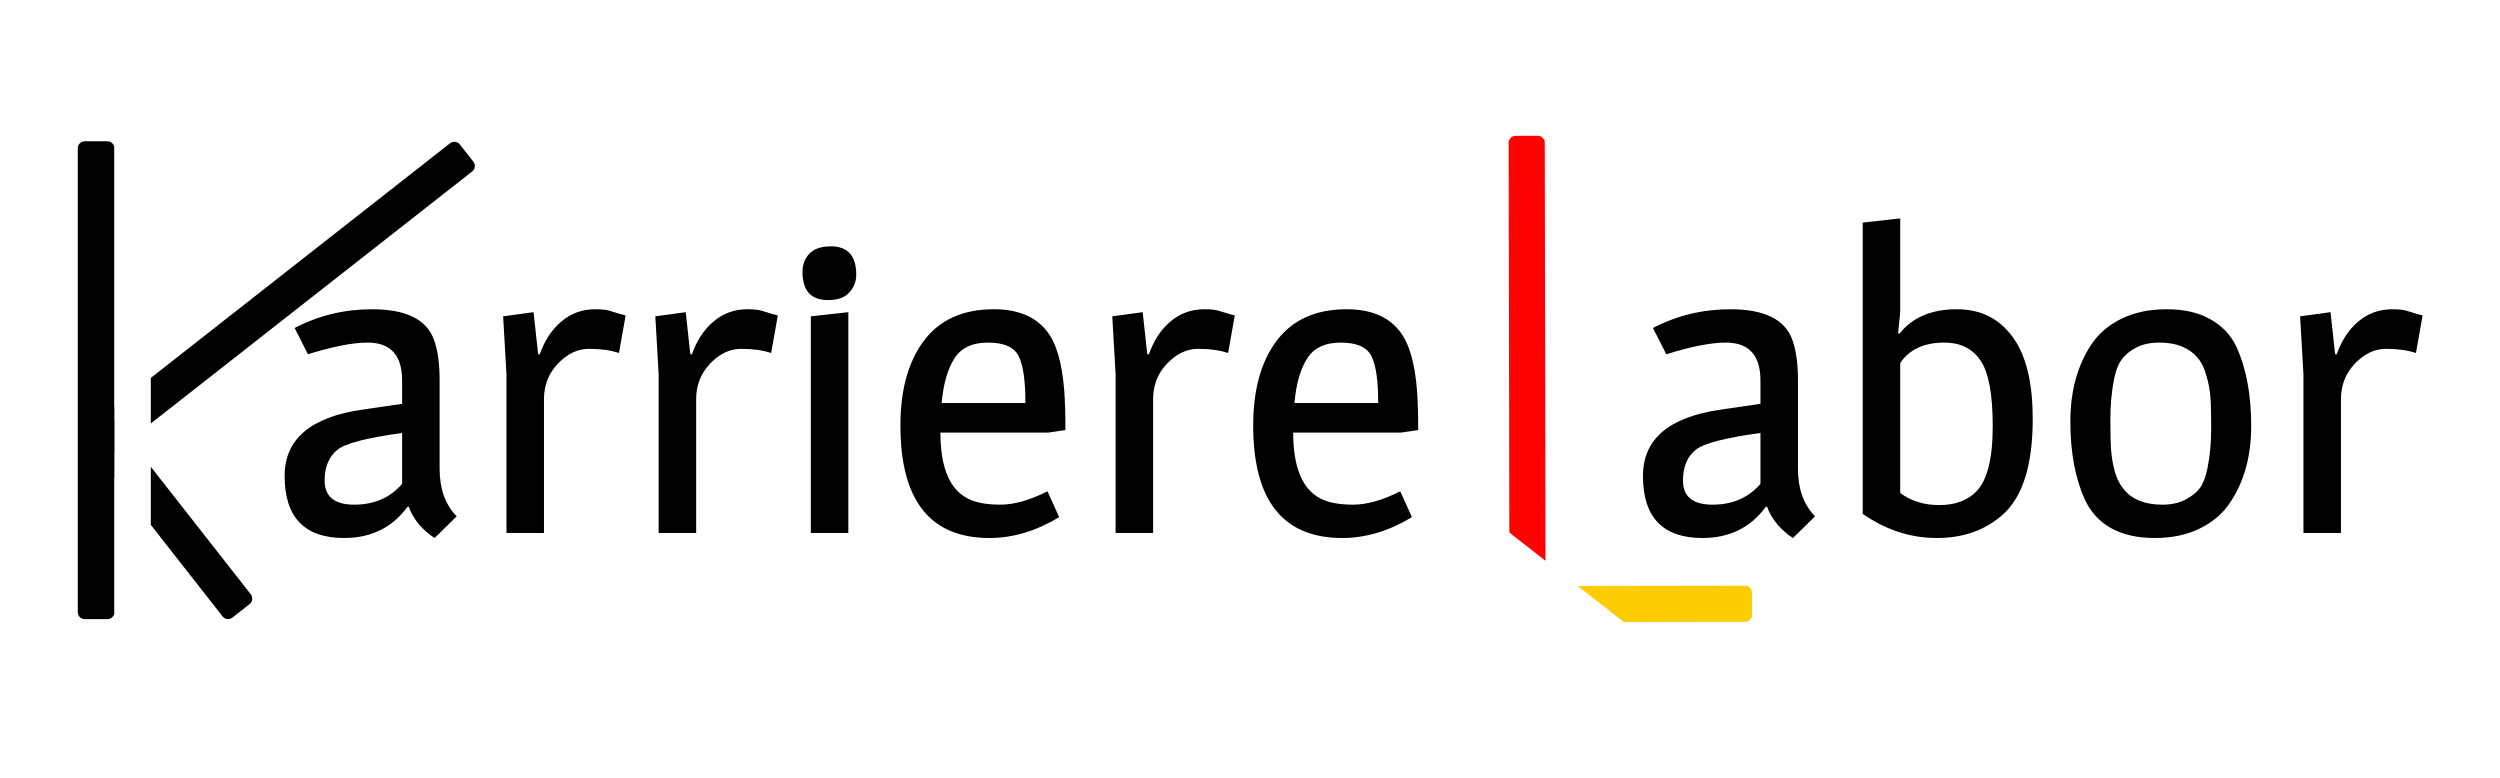
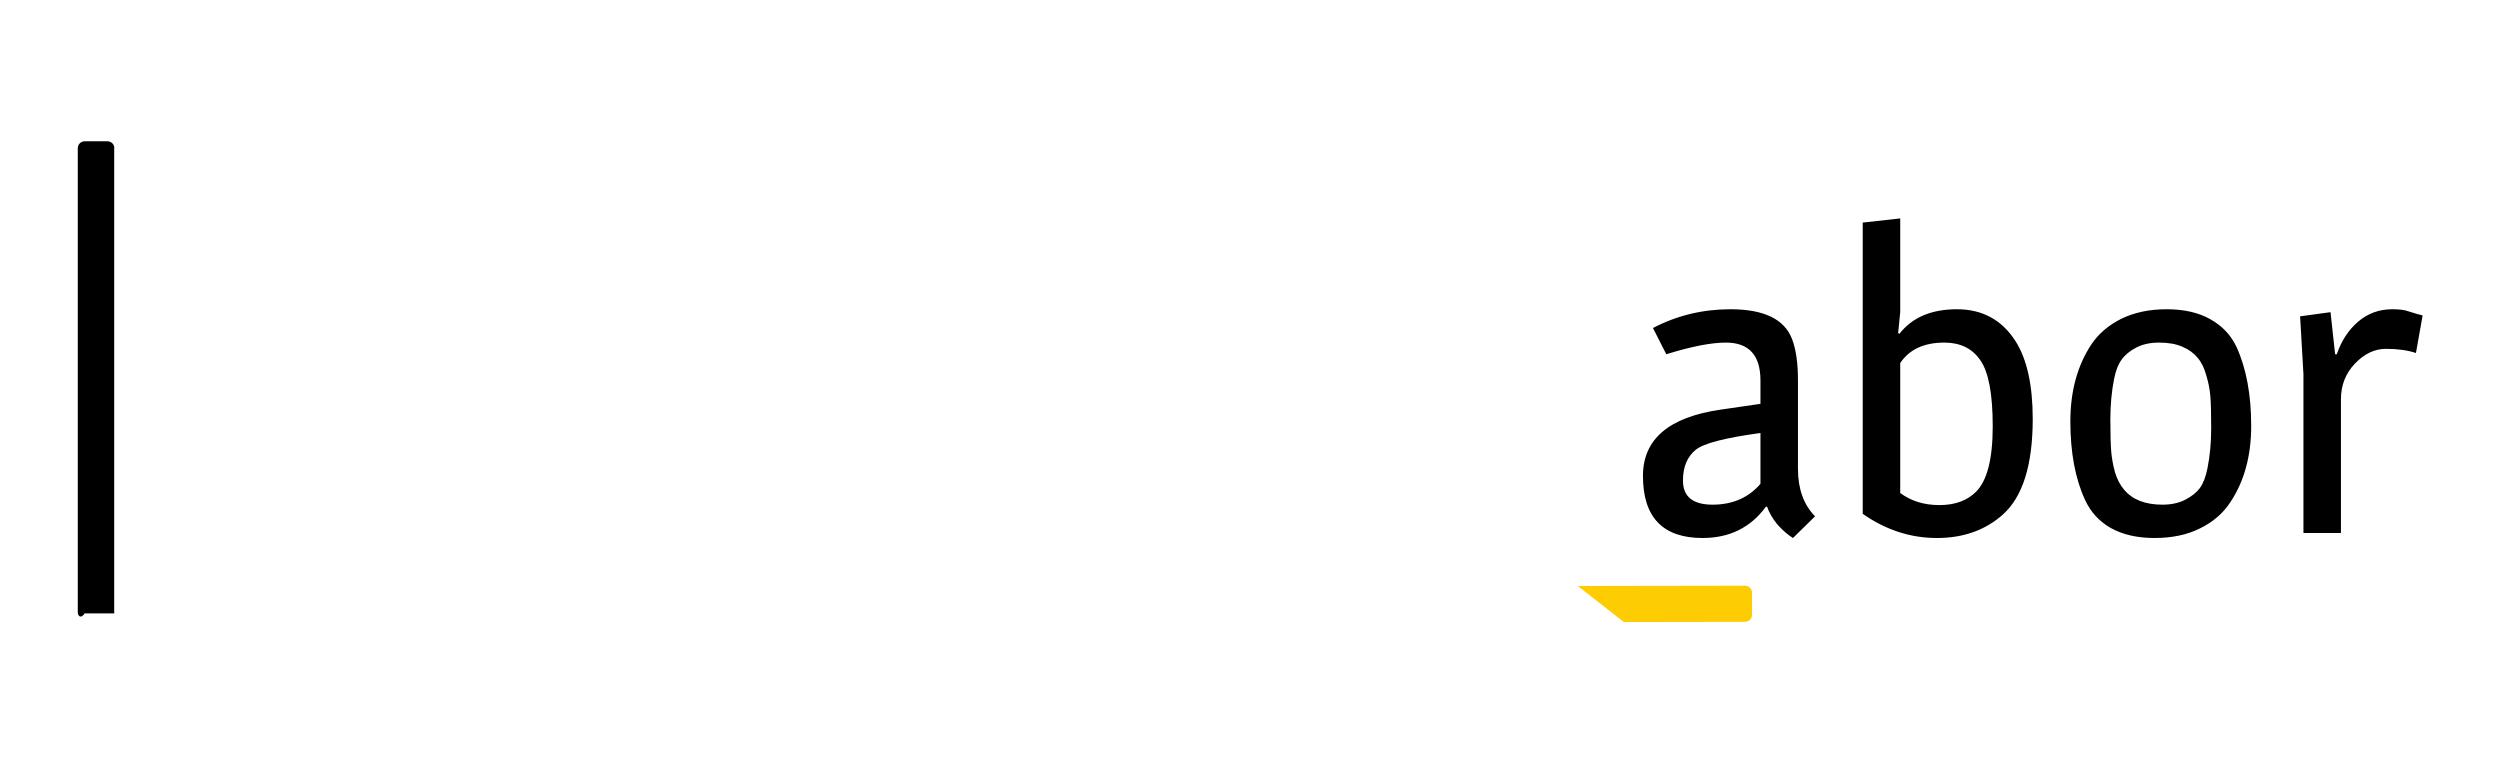
<svg xmlns="http://www.w3.org/2000/svg" width="1800" height="560" viewBox="0 0 1800 560" fill="none">
-   <path d="M289.526 273.961C289.526 255.761 281.226 246.661 264.626 246.661C254.026 246.661 239.726 249.461 221.726 255.061L212.126 236.161C229.326 227.161 247.926 222.661 267.926 222.661C292.126 222.661 306.926 229.861 312.326 244.261C315.126 251.661 316.526 261.461 316.526 273.661V337.561C316.526 351.961 320.626 363.361 328.826 371.761L312.926 387.361C309.326 385.161 305.626 381.961 301.826 377.761C298.226 373.361 295.726 369.061 294.326 364.861H293.426C282.426 379.861 267.226 387.361 247.826 387.361C219.226 387.361 204.926 372.461 204.926 342.661C204.926 316.261 223.526 300.361 260.726 294.961L289.526 290.761V273.961ZM233.726 345.961C233.726 357.561 240.826 363.361 255.026 363.361C269.426 363.361 280.926 358.361 289.526 348.361V311.761C264.326 315.161 248.826 319.161 243.026 323.761C236.826 328.761 233.726 336.161 233.726 345.961ZM428.559 222.661C433.759 222.661 437.659 223.161 440.259 224.161C443.059 224.961 445.359 225.661 447.159 226.261C448.959 226.661 450.059 226.961 450.459 227.161L445.659 254.161C439.659 252.161 432.459 251.161 424.059 251.161C415.859 251.161 408.359 254.761 401.559 261.961C394.959 268.961 391.659 277.461 391.659 287.461V383.761H364.659V269.461L362.259 227.761L384.159 224.761L387.459 255.061H388.659C392.059 245.261 397.159 237.461 403.959 231.661C410.959 225.661 419.159 222.661 428.559 222.661ZM538.129 222.661C543.329 222.661 547.229 223.161 549.829 224.161C552.629 224.961 554.929 225.661 556.729 226.261C558.529 226.661 559.629 226.961 560.03 227.161L555.229 254.161C549.229 252.161 542.029 251.161 533.63 251.161C525.429 251.161 517.929 254.761 511.129 261.961C504.529 268.961 501.229 277.461 501.229 287.461V383.761H474.229V269.461L471.829 227.761L493.729 224.761L497.029 255.061H498.229C501.629 245.261 506.729 237.461 513.529 231.661C520.529 225.661 528.729 222.661 538.129 222.661ZM610.8 383.761H583.8V227.761L610.8 224.761V383.761ZM596.1 216.061C583.9 216.061 577.8 209.261 577.8 195.661C577.8 190.661 579.4 186.361 582.6 182.761C586 179.161 591.2 177.361 598.2 177.361C610.4 177.361 616.5 184.161 616.5 197.761C616.5 202.761 614.8 207.061 611.4 210.661C608.2 214.261 603.1 216.061 596.1 216.061ZM715.5 222.661C732.7 222.661 745.4 227.861 753.6 238.261C760.4 246.661 764.6 260.761 766.2 280.561C766.8 288.361 767.1 298.061 767.1 309.661L754.8 311.461H677.1C677.1 336.661 683.8 352.561 697.2 359.161C702.8 361.961 710.5 363.361 720.3 363.361C730.1 363.361 741.4 360.161 754.2 353.761L762.6 372.361C746 382.361 729.3 387.361 712.5 387.361C669.7 387.361 648.3 360.361 648.3 306.361C648.3 280.761 653.9 260.461 665.1 245.461C676.5 230.261 693.3 222.661 715.5 222.661ZM738.3 290.161C738.3 274.161 736.7 262.961 733.5 256.561C730.3 249.961 722.9 246.661 711.3 246.661C699.9 246.661 691.8 250.561 687 258.361C682.2 265.961 679.2 276.561 678 290.161H738.3ZM867.133 222.661C872.333 222.661 876.233 223.161 878.833 224.161C881.633 224.961 883.933 225.661 885.733 226.261C887.533 226.661 888.633 226.961 889.033 227.161L884.233 254.161C878.233 252.161 871.033 251.161 862.633 251.161C854.433 251.161 846.933 254.761 840.133 261.961C833.533 268.961 830.233 277.461 830.233 287.461V383.761H803.233V269.461L800.833 227.761L822.733 224.761L826.033 255.061H827.233C830.633 245.261 835.733 237.461 842.533 231.661C849.533 225.661 857.733 222.661 867.133 222.661ZM969.504 222.661C986.704 222.661 999.404 227.861 1007.6 238.261C1014.4 246.661 1018.6 260.761 1020.2 280.561C1020.8 288.361 1021.1 298.061 1021.1 309.661L1008.8 311.461H931.104C931.104 336.661 937.804 352.561 951.204 359.161C956.804 361.961 964.504 363.361 974.304 363.361C984.104 363.361 995.404 360.161 1008.2 353.761L1016.6 372.361C1000 382.361 983.304 387.361 966.504 387.361C923.704 387.361 902.304 360.361 902.304 306.361C902.304 280.761 907.904 260.461 919.104 245.461C930.504 230.261 947.304 222.661 969.504 222.661ZM992.304 290.161C992.304 274.161 990.704 262.961 987.504 256.561C984.304 249.961 976.904 246.661 965.304 246.661C953.904 246.661 945.804 250.561 941.004 258.361C936.204 265.961 933.204 276.561 932.004 290.161H992.304Z" fill="black" />
  <path d="M1267.53 273.961C1267.53 255.761 1259.23 246.661 1242.63 246.661C1232.03 246.661 1217.73 249.461 1199.73 255.061L1190.13 236.161C1207.33 227.161 1225.93 222.661 1245.93 222.661C1270.13 222.661 1284.93 229.861 1290.33 244.261C1293.13 251.661 1294.53 261.461 1294.53 273.661V337.561C1294.53 351.961 1298.63 363.361 1306.83 371.761L1290.93 387.361C1287.33 385.161 1283.63 381.961 1279.83 377.761C1276.23 373.361 1273.73 369.061 1272.33 364.861H1271.43C1260.43 379.861 1245.23 387.361 1225.83 387.361C1197.23 387.361 1182.93 372.461 1182.93 342.661C1182.93 316.261 1201.53 300.361 1238.73 294.961L1267.53 290.761V273.961ZM1211.73 345.961C1211.73 357.561 1218.83 363.361 1233.03 363.361C1247.43 363.361 1258.93 358.361 1267.53 348.361V311.761C1242.33 315.161 1226.83 319.161 1221.03 323.761C1214.83 328.761 1211.73 336.161 1211.73 345.961ZM1451.26 245.761C1459.46 258.761 1463.56 277.361 1463.56 301.561C1463.56 334.761 1456.36 357.761 1441.96 370.561C1429.36 381.761 1413.56 387.361 1394.56 387.361C1375.56 387.361 1357.76 381.561 1341.16 369.961V160.261L1368.16 157.261V224.761L1366.66 239.761L1367.56 240.361C1376.76 228.561 1390.56 222.661 1408.96 222.661C1427.36 222.661 1441.46 230.361 1451.26 245.761ZM1422.76 354.061C1430.76 346.061 1434.76 330.361 1434.76 306.961C1434.76 283.561 1431.76 267.661 1425.76 259.261C1419.96 250.861 1411.36 246.661 1399.96 246.661C1385.36 246.661 1374.76 251.561 1368.16 261.361V354.961C1375.96 360.761 1385.36 363.661 1396.36 363.661C1407.56 363.661 1416.36 360.461 1422.76 354.061ZM1505.66 248.161C1510.86 240.361 1518.06 234.161 1527.26 229.561C1536.66 224.961 1547.56 222.661 1559.96 222.661C1572.56 222.661 1583.06 225.061 1591.46 229.861C1600.06 234.661 1606.36 241.361 1610.36 249.961C1617.36 265.361 1620.86 284.261 1620.86 306.661C1620.86 328.261 1615.86 346.561 1605.86 361.561C1600.66 369.561 1593.36 375.861 1583.96 380.461C1574.76 385.061 1563.86 387.361 1551.26 387.361C1538.86 387.361 1528.36 384.961 1519.76 380.161C1511.36 375.361 1505.16 368.561 1501.16 359.761C1494.16 344.561 1490.66 325.761 1490.66 303.361C1490.66 281.761 1495.66 263.361 1505.66 248.161ZM1582.16 257.461C1579.56 254.261 1575.96 251.661 1571.36 249.661C1566.76 247.661 1561.16 246.661 1554.56 246.661C1548.16 246.661 1542.66 247.861 1538.06 250.261C1533.46 252.661 1529.96 255.561 1527.56 258.961C1525.16 262.161 1523.36 266.761 1522.16 272.761C1520.36 281.761 1519.46 291.461 1519.46 301.861C1519.46 312.261 1519.66 319.961 1520.06 324.961C1520.46 329.761 1521.36 334.761 1522.76 339.961C1524.36 345.161 1526.56 349.361 1529.36 352.561C1535.36 359.761 1544.56 363.361 1556.96 363.361C1563.36 363.361 1568.86 362.161 1573.46 359.761C1578.06 357.361 1581.56 354.561 1583.96 351.361C1586.36 347.961 1588.16 343.261 1589.36 337.261C1591.16 328.261 1592.06 318.561 1592.06 308.161C1592.06 297.761 1591.86 290.161 1591.46 285.361C1591.06 280.361 1590.06 275.261 1588.46 270.061C1587.06 264.861 1584.96 260.661 1582.16 257.461ZM1722.38 222.661C1727.58 222.661 1731.48 223.161 1734.08 224.161C1736.88 224.961 1739.18 225.661 1740.98 226.261C1742.78 226.661 1743.88 226.961 1744.28 227.161L1739.48 254.161C1733.48 252.161 1726.28 251.161 1717.88 251.161C1709.68 251.161 1702.18 254.761 1695.38 261.961C1688.78 268.961 1685.48 277.461 1685.48 287.461V383.761H1658.48V269.461L1656.08 227.761L1677.98 224.761L1681.28 255.061H1682.48C1685.88 245.261 1690.98 237.461 1697.78 231.661C1704.78 225.661 1712.98 222.661 1722.38 222.661Z" fill="black" />
  <path d="M1256.46 421.717C1259.23 421.712 1261.47 423.947 1261.47 426.708L1261.5 442.708C1261.51 445.469 1259.27 447.711 1256.51 447.716L1169.21 447.869L1136 421.926L1256.46 421.717Z" fill="#FECC02" />
-   <path d="M1086.23 102.806C1086.23 100.045 1088.46 97.803 1091.23 97.798L1107.23 97.77C1109.99 97.766 1112.23 100 1112.23 102.761L1112.76 403.768L1086.72 383.427L1086.23 102.806Z" fill="#FF0303" />
-   <path d="M180.586 427.914C182.29 430.087 181.909 433.23 179.736 434.934L167.297 444.688C165.124 446.392 161.981 446.011 160.277 443.838L108.586 377.913V336.089L180.586 427.914ZM73.575 299.542C75.748 297.838 78.891 298.219 80.595 300.392L82.225 302.471V344.295L60.286 316.316C58.582 314.143 58.963 311 61.136 309.296L73.575 299.542Z" fill="black" />
-   <path d="M82.225 325.554L77.059 329.605C74.886 331.309 71.744 330.928 70.04 328.756L60.286 316.316C58.582 314.143 58.963 311 61.136 309.296L82.225 292.759V325.554ZM324.051 103.144C326.224 101.441 329.366 101.821 331.07 103.994L340.824 116.433C342.528 118.606 342.148 121.749 339.975 123.453L108.586 304.885V272.09L324.051 103.144Z" fill="black" />
-   <path d="M77.36 101.722C79.85 101.722 81.914 103.543 82.296 105.925C82.25 106.197 82.226 106.476 82.226 106.761V440.834C82.226 441.105 82.248 441.371 82.289 441.63C81.891 443.994 79.837 445.795 77.36 445.795H61C58.239 445.795 56 443.556 56 440.795V106.722C56 103.961 58.239 101.722 61 101.722H77.36Z" fill="black" />
+   <path d="M77.36 101.722C79.85 101.722 81.914 103.543 82.296 105.925C82.25 106.197 82.226 106.476 82.226 106.761V440.834C82.226 441.105 82.248 441.371 82.289 441.63H61C58.239 445.795 56 443.556 56 440.795V106.722C56 103.961 58.239 101.722 61 101.722H77.36Z" fill="black" />
</svg>